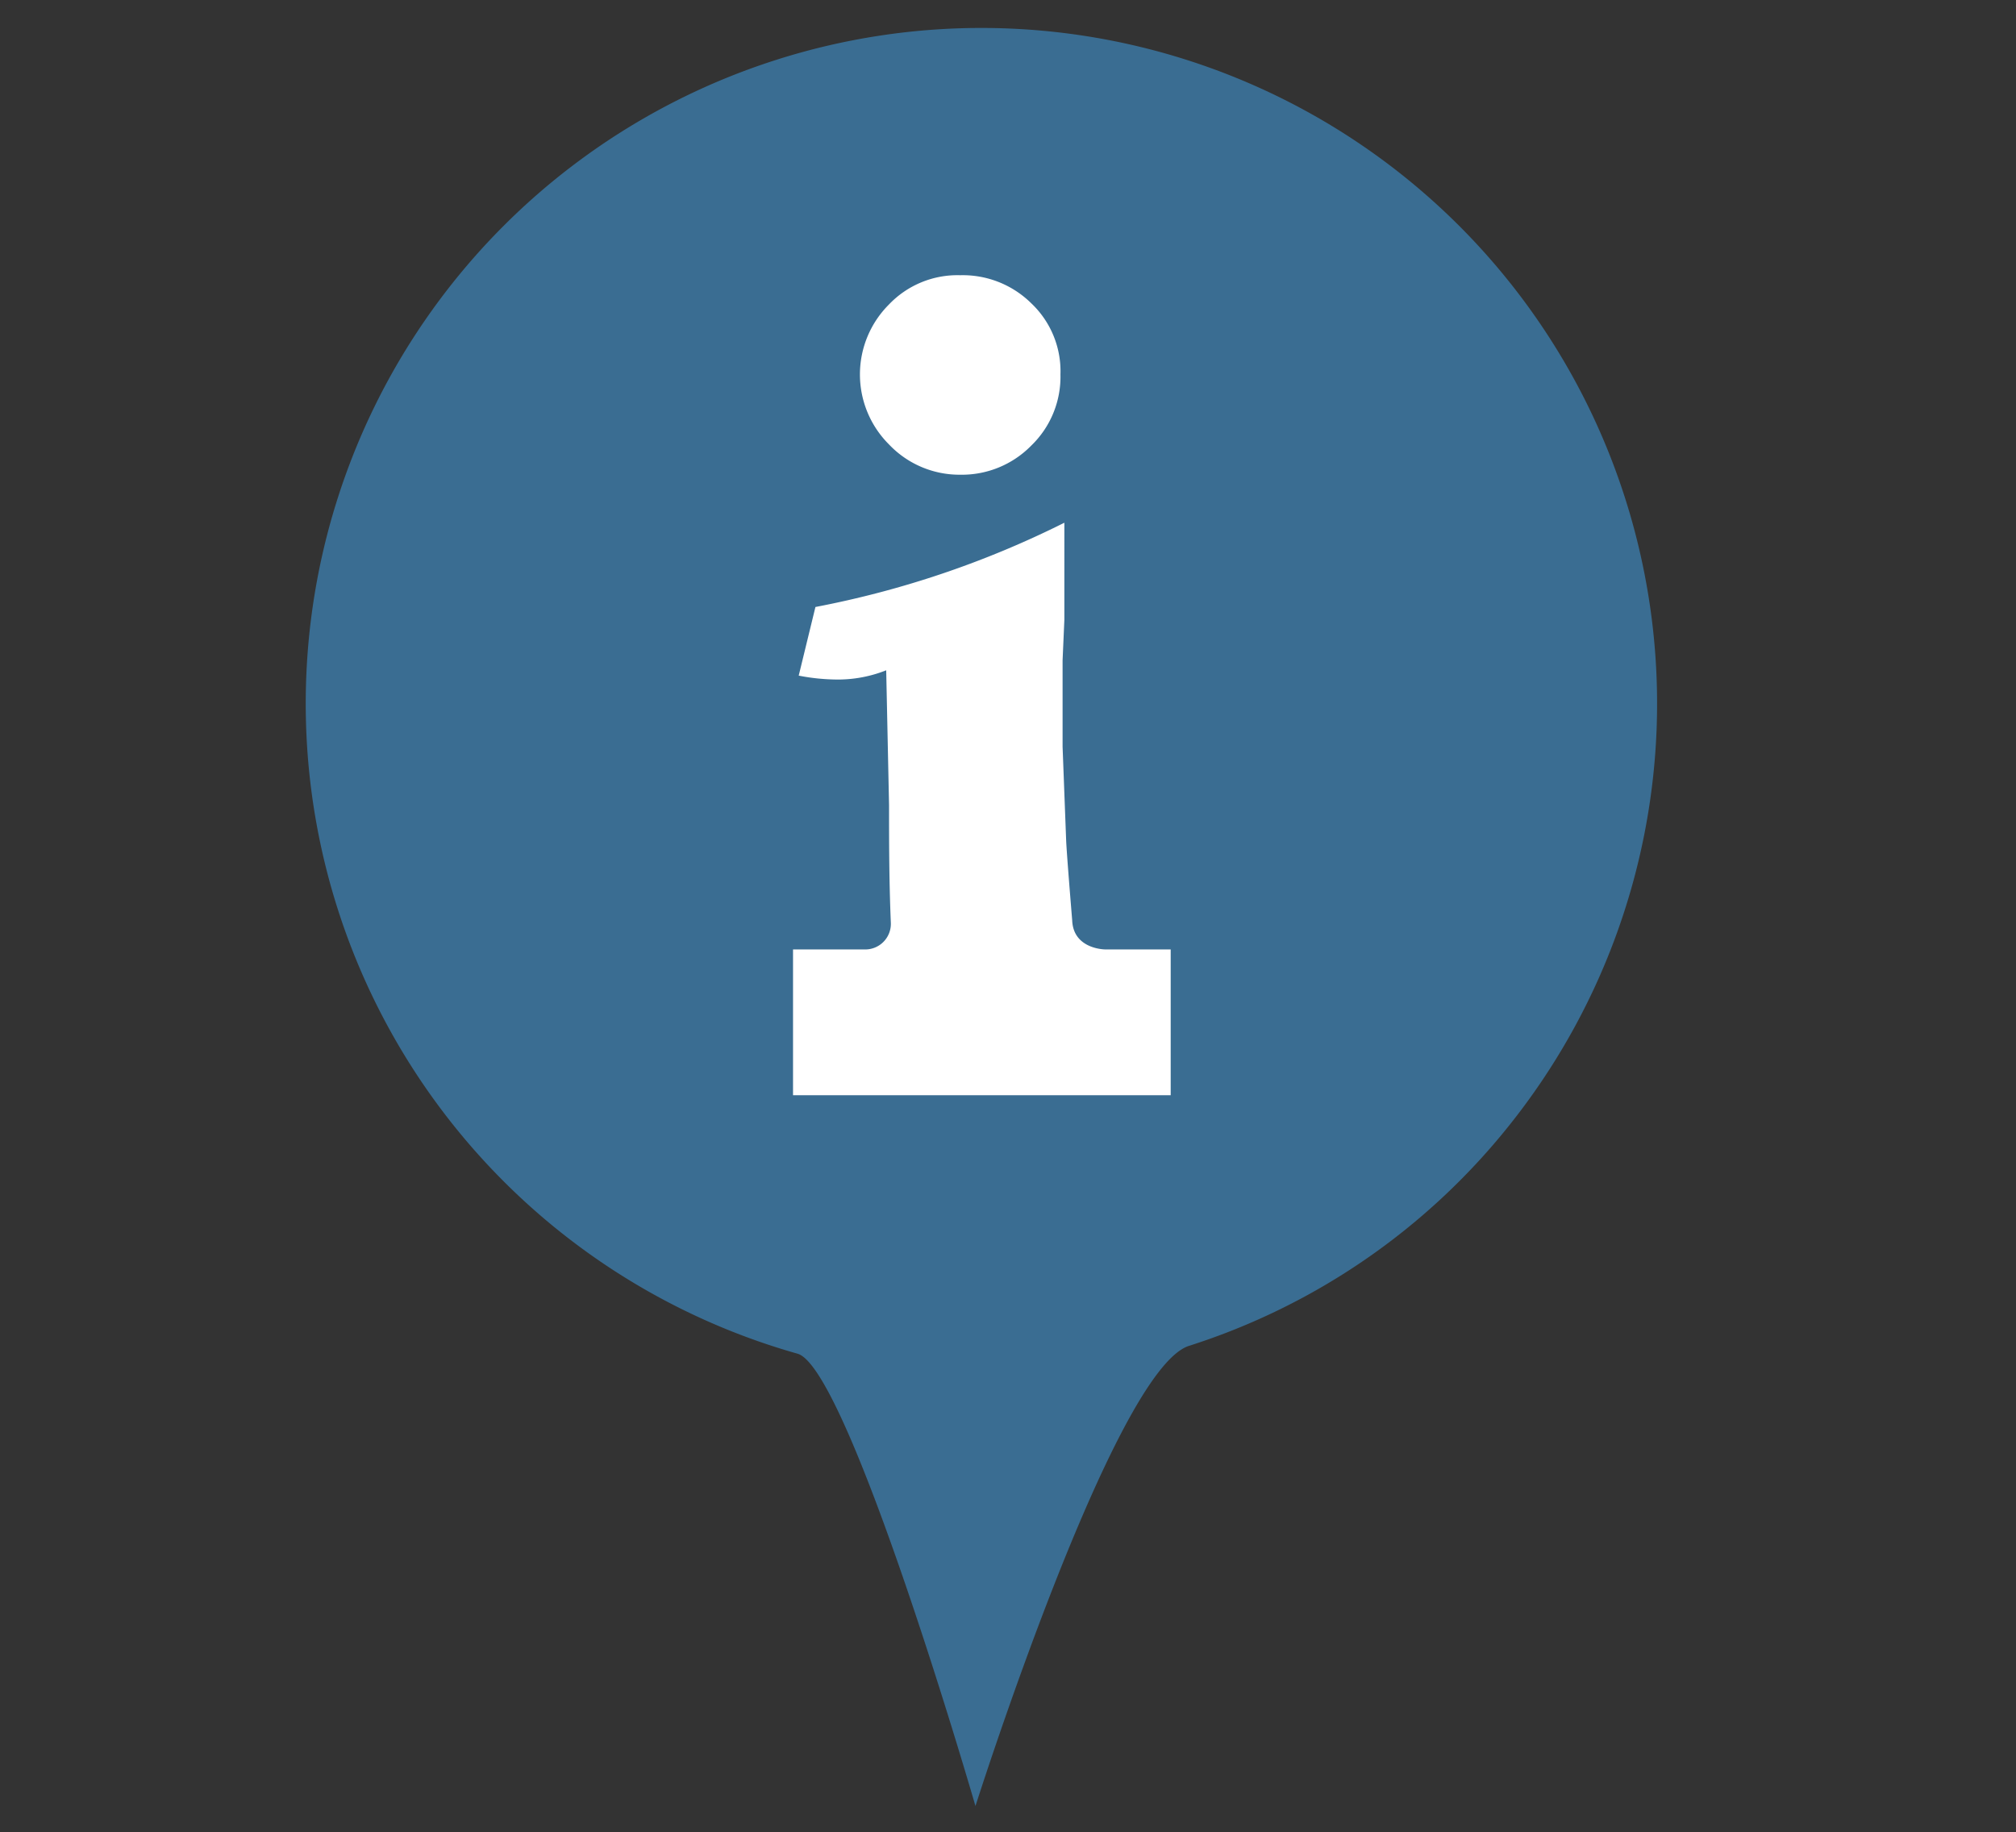
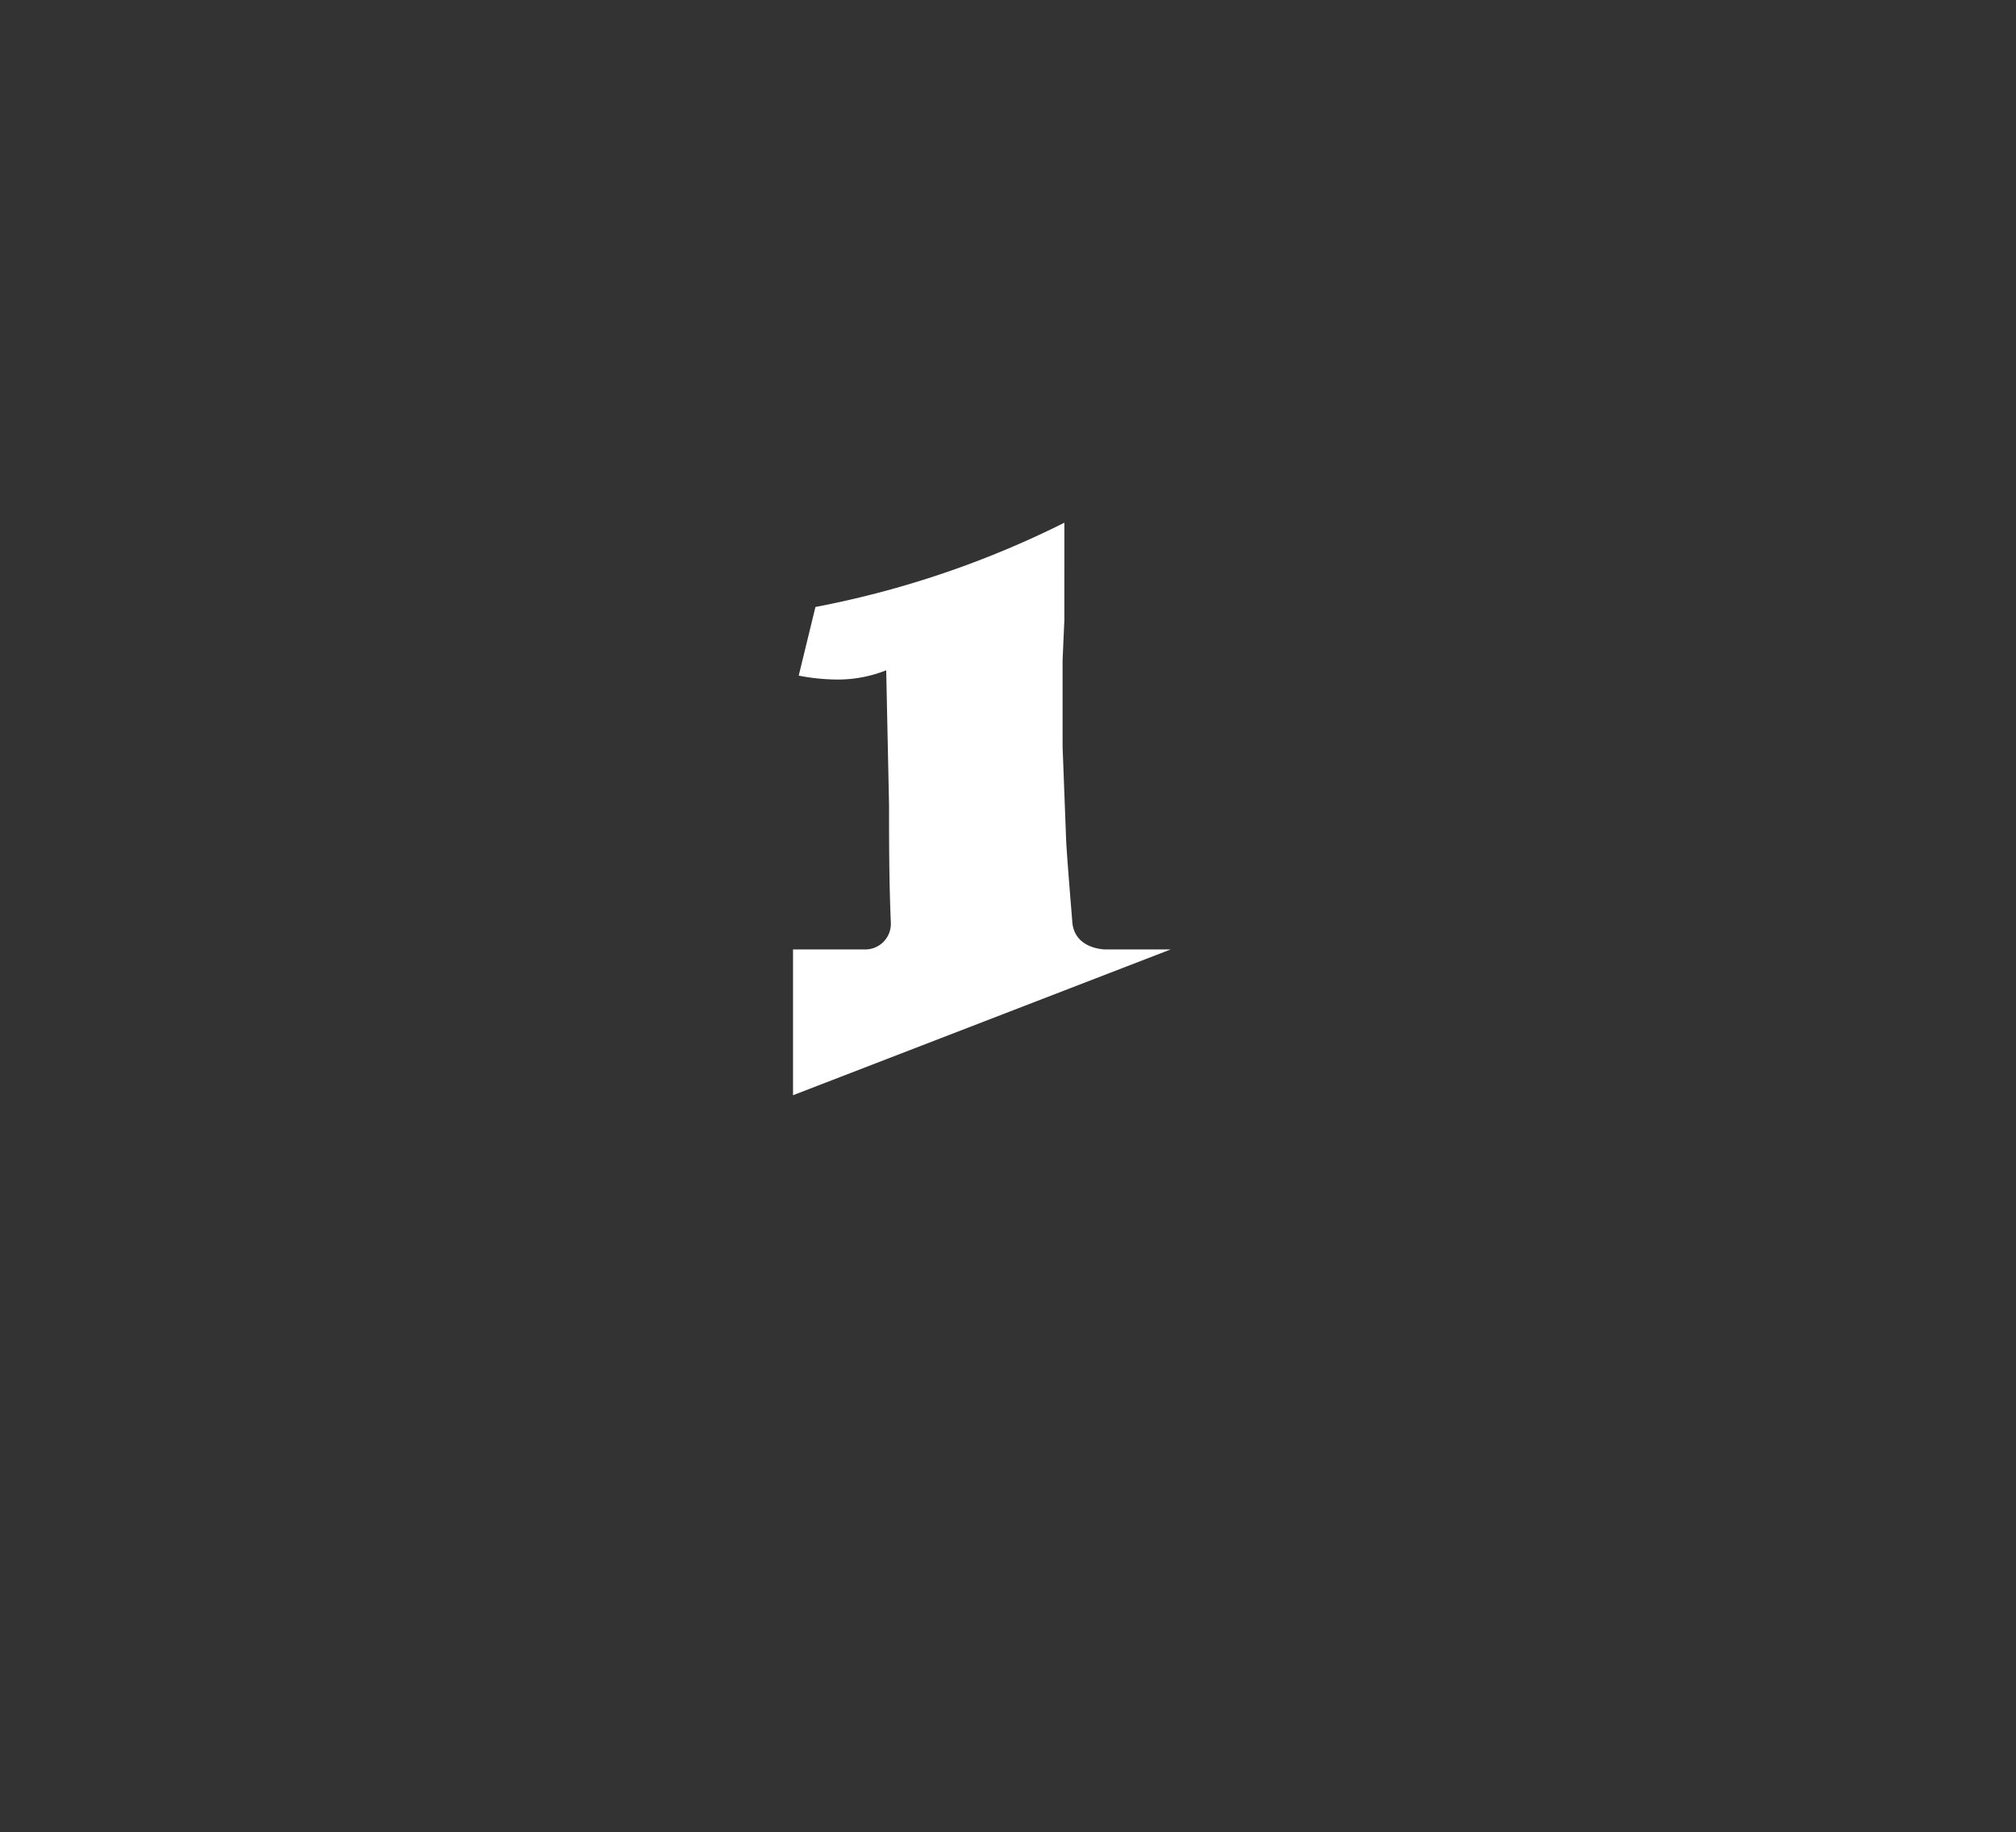
<svg xmlns="http://www.w3.org/2000/svg" id="sfondo" viewBox="0 0 56.69 51.53">
  <rect x="0" y="0" width="56.69" height="51.53" fill="#333333" stroke="none" />
  <defs>
    <style>
      .cls-1 {
        fill: #3a6d92;
      }

      .cls-2 {
        fill: #fff;
      }
    </style>
  </defs>
-   <path class="cls-1" d="M42.43,31.66a18.84,18.84,0,0,1-9,6.19c-2.11.69-6,12.94-6,12.94s-3.56-12.3-5-12.72a19,19,0,1,1,20-6.41Z" />
  <g>
-     <path class="cls-2" d="M27,13.35a2.73,2.73,0,0,0,2-.82,2.69,2.69,0,0,0,.82-2,2.63,2.63,0,0,0-.82-2,2.74,2.74,0,0,0-2-.79,2.66,2.66,0,0,0-2,.82,2.78,2.78,0,0,0,0,3.94A2.73,2.73,0,0,0,27,13.35Z" />
-     <path class="cls-2" d="M32.92,26.7H31.08s-.9,0-.93-.82c-.09-1.09-.16-2-.17-2.25L29.88,21c0-.16,0-.37,0-.64,0-.59,0-1,0-1.38,0-.12,0-.26,0-.41l.05-1.14V14.7a26.91,26.91,0,0,1-7,2.37L22.46,19a5.76,5.76,0,0,0,1.09.11,3.67,3.67,0,0,0,1.37-.26L25,22.64c0,.93,0,2.12.05,3.3a.72.72,0,0,1-.75.76h-2v4.1H32.92Z" />
+     <path class="cls-2" d="M32.92,26.7H31.08s-.9,0-.93-.82c-.09-1.09-.16-2-.17-2.25L29.88,21c0-.16,0-.37,0-.64,0-.59,0-1,0-1.38,0-.12,0-.26,0-.41l.05-1.14V14.7a26.91,26.91,0,0,1-7,2.37L22.46,19a5.76,5.76,0,0,0,1.09.11,3.67,3.67,0,0,0,1.37-.26L25,22.64c0,.93,0,2.12.05,3.3a.72.72,0,0,1-.75.76h-2v4.1Z" />
  </g>
</svg>